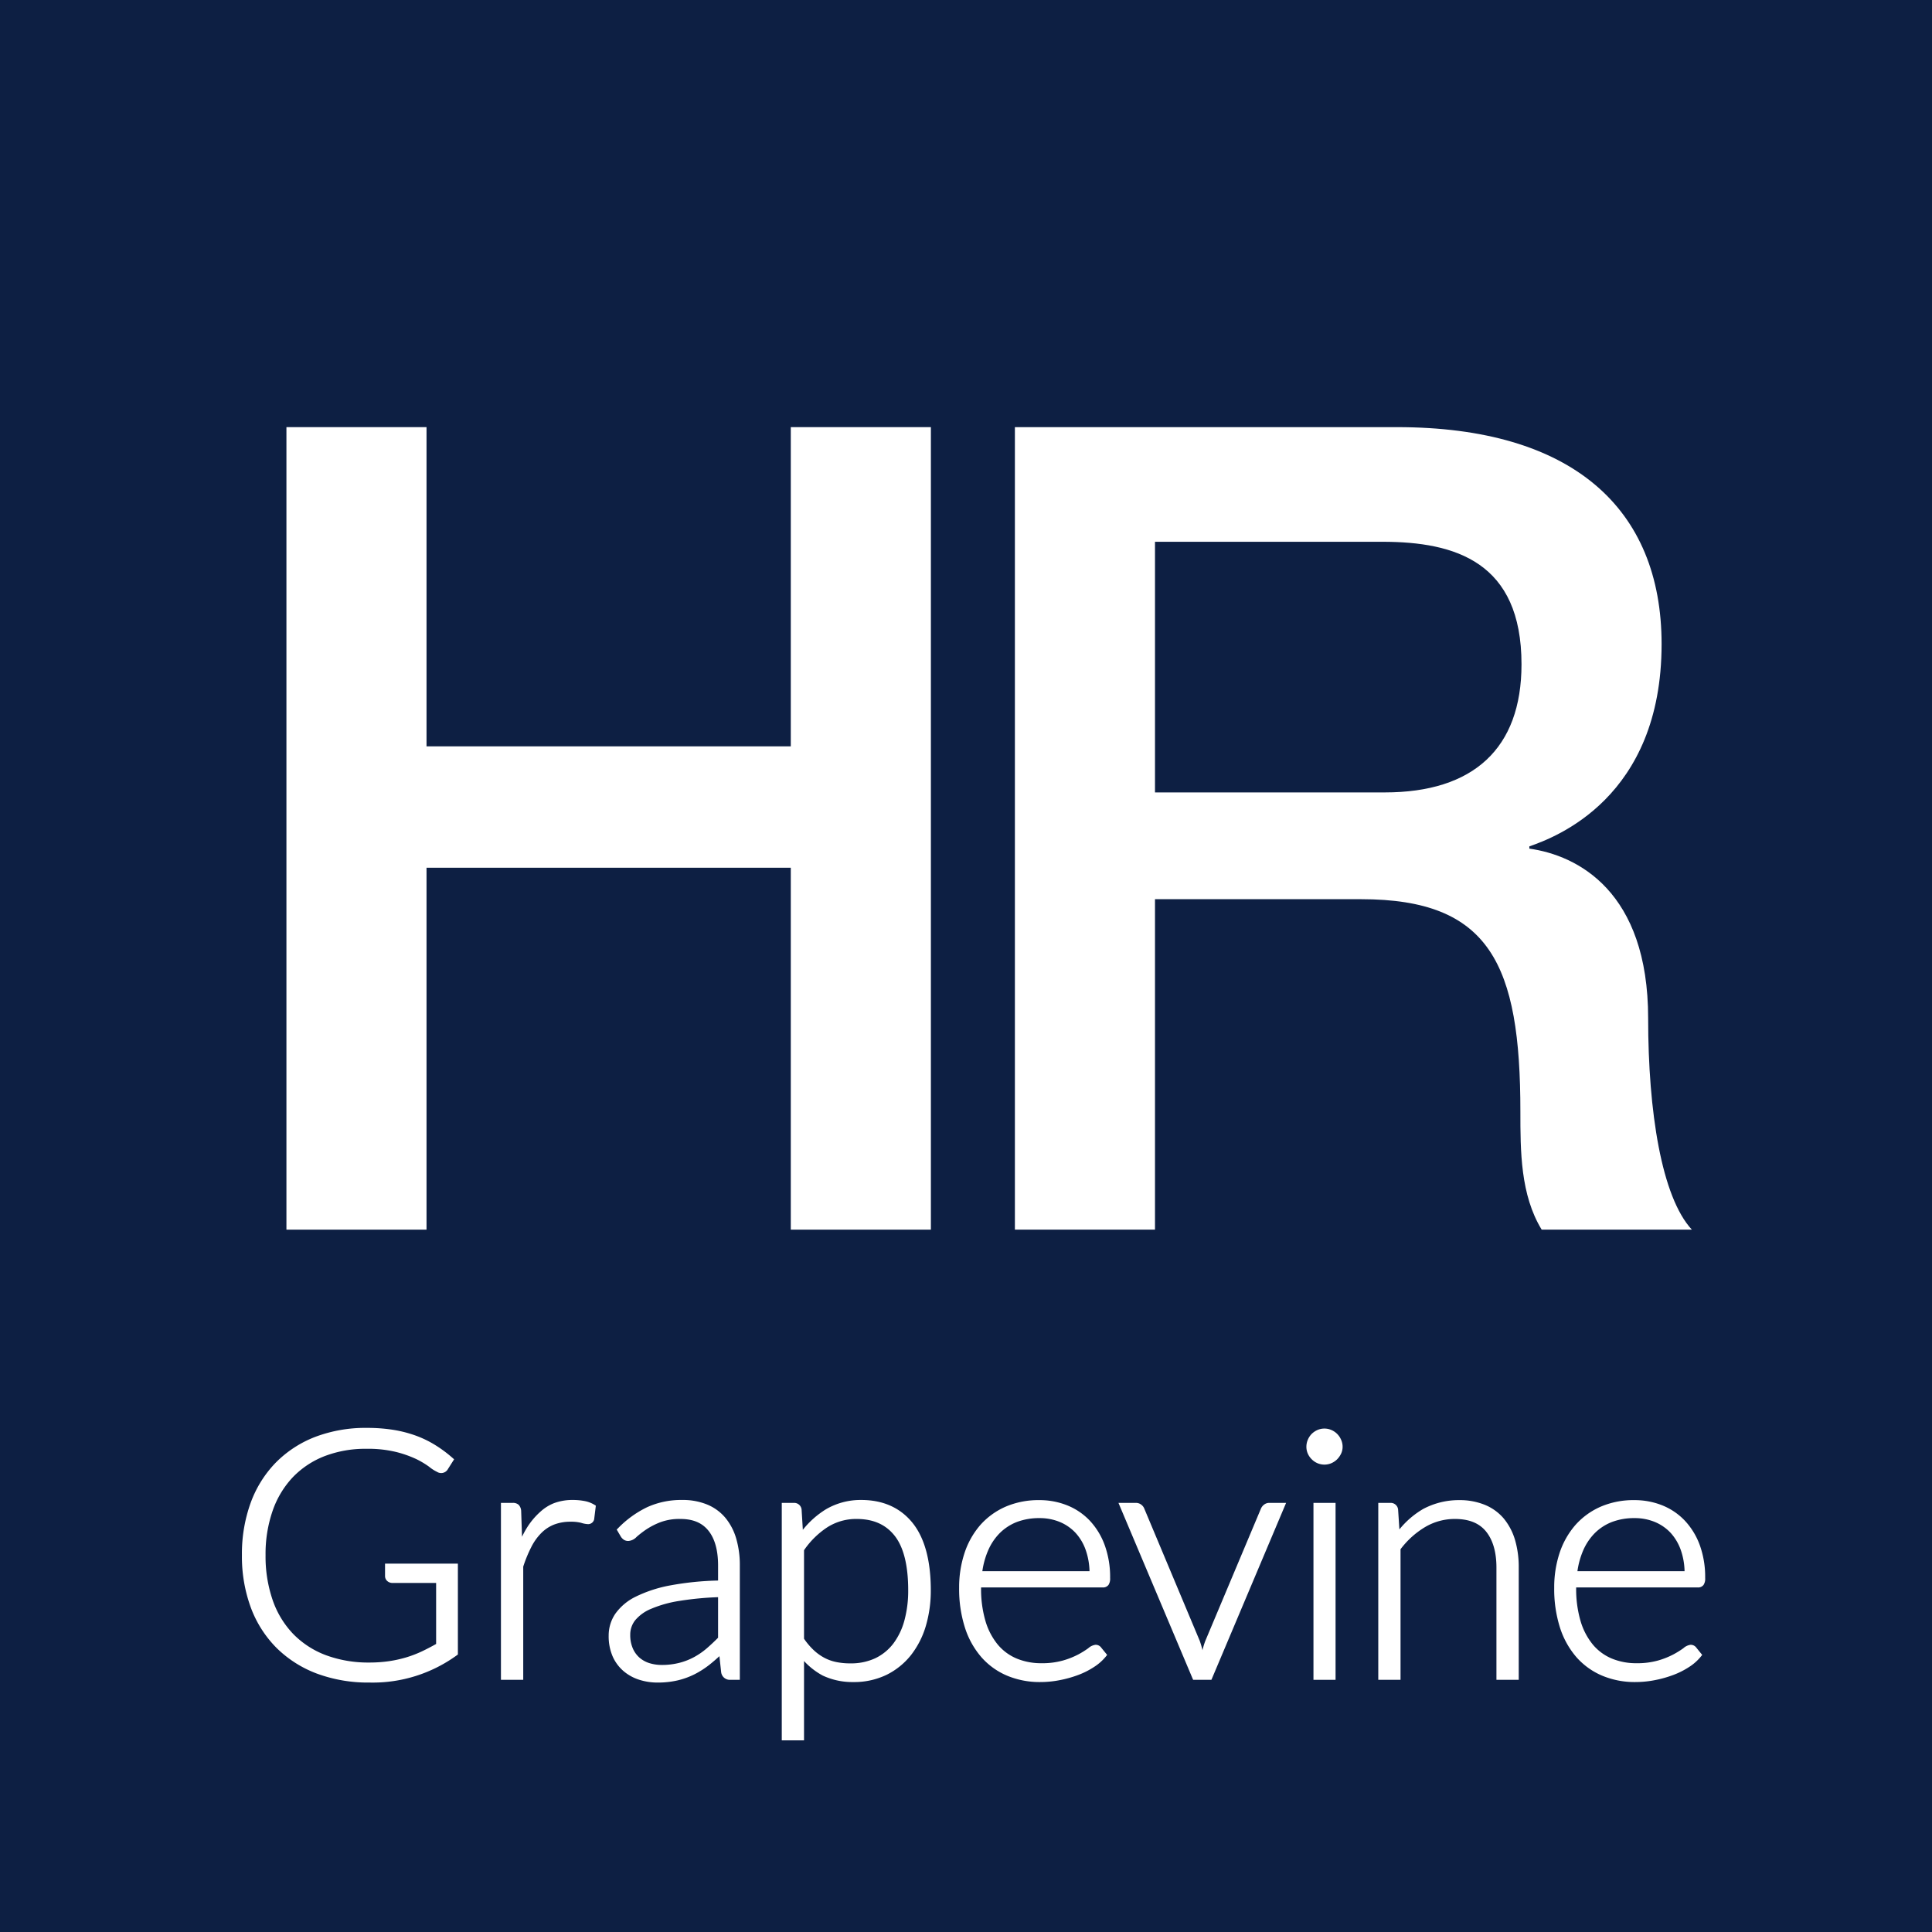
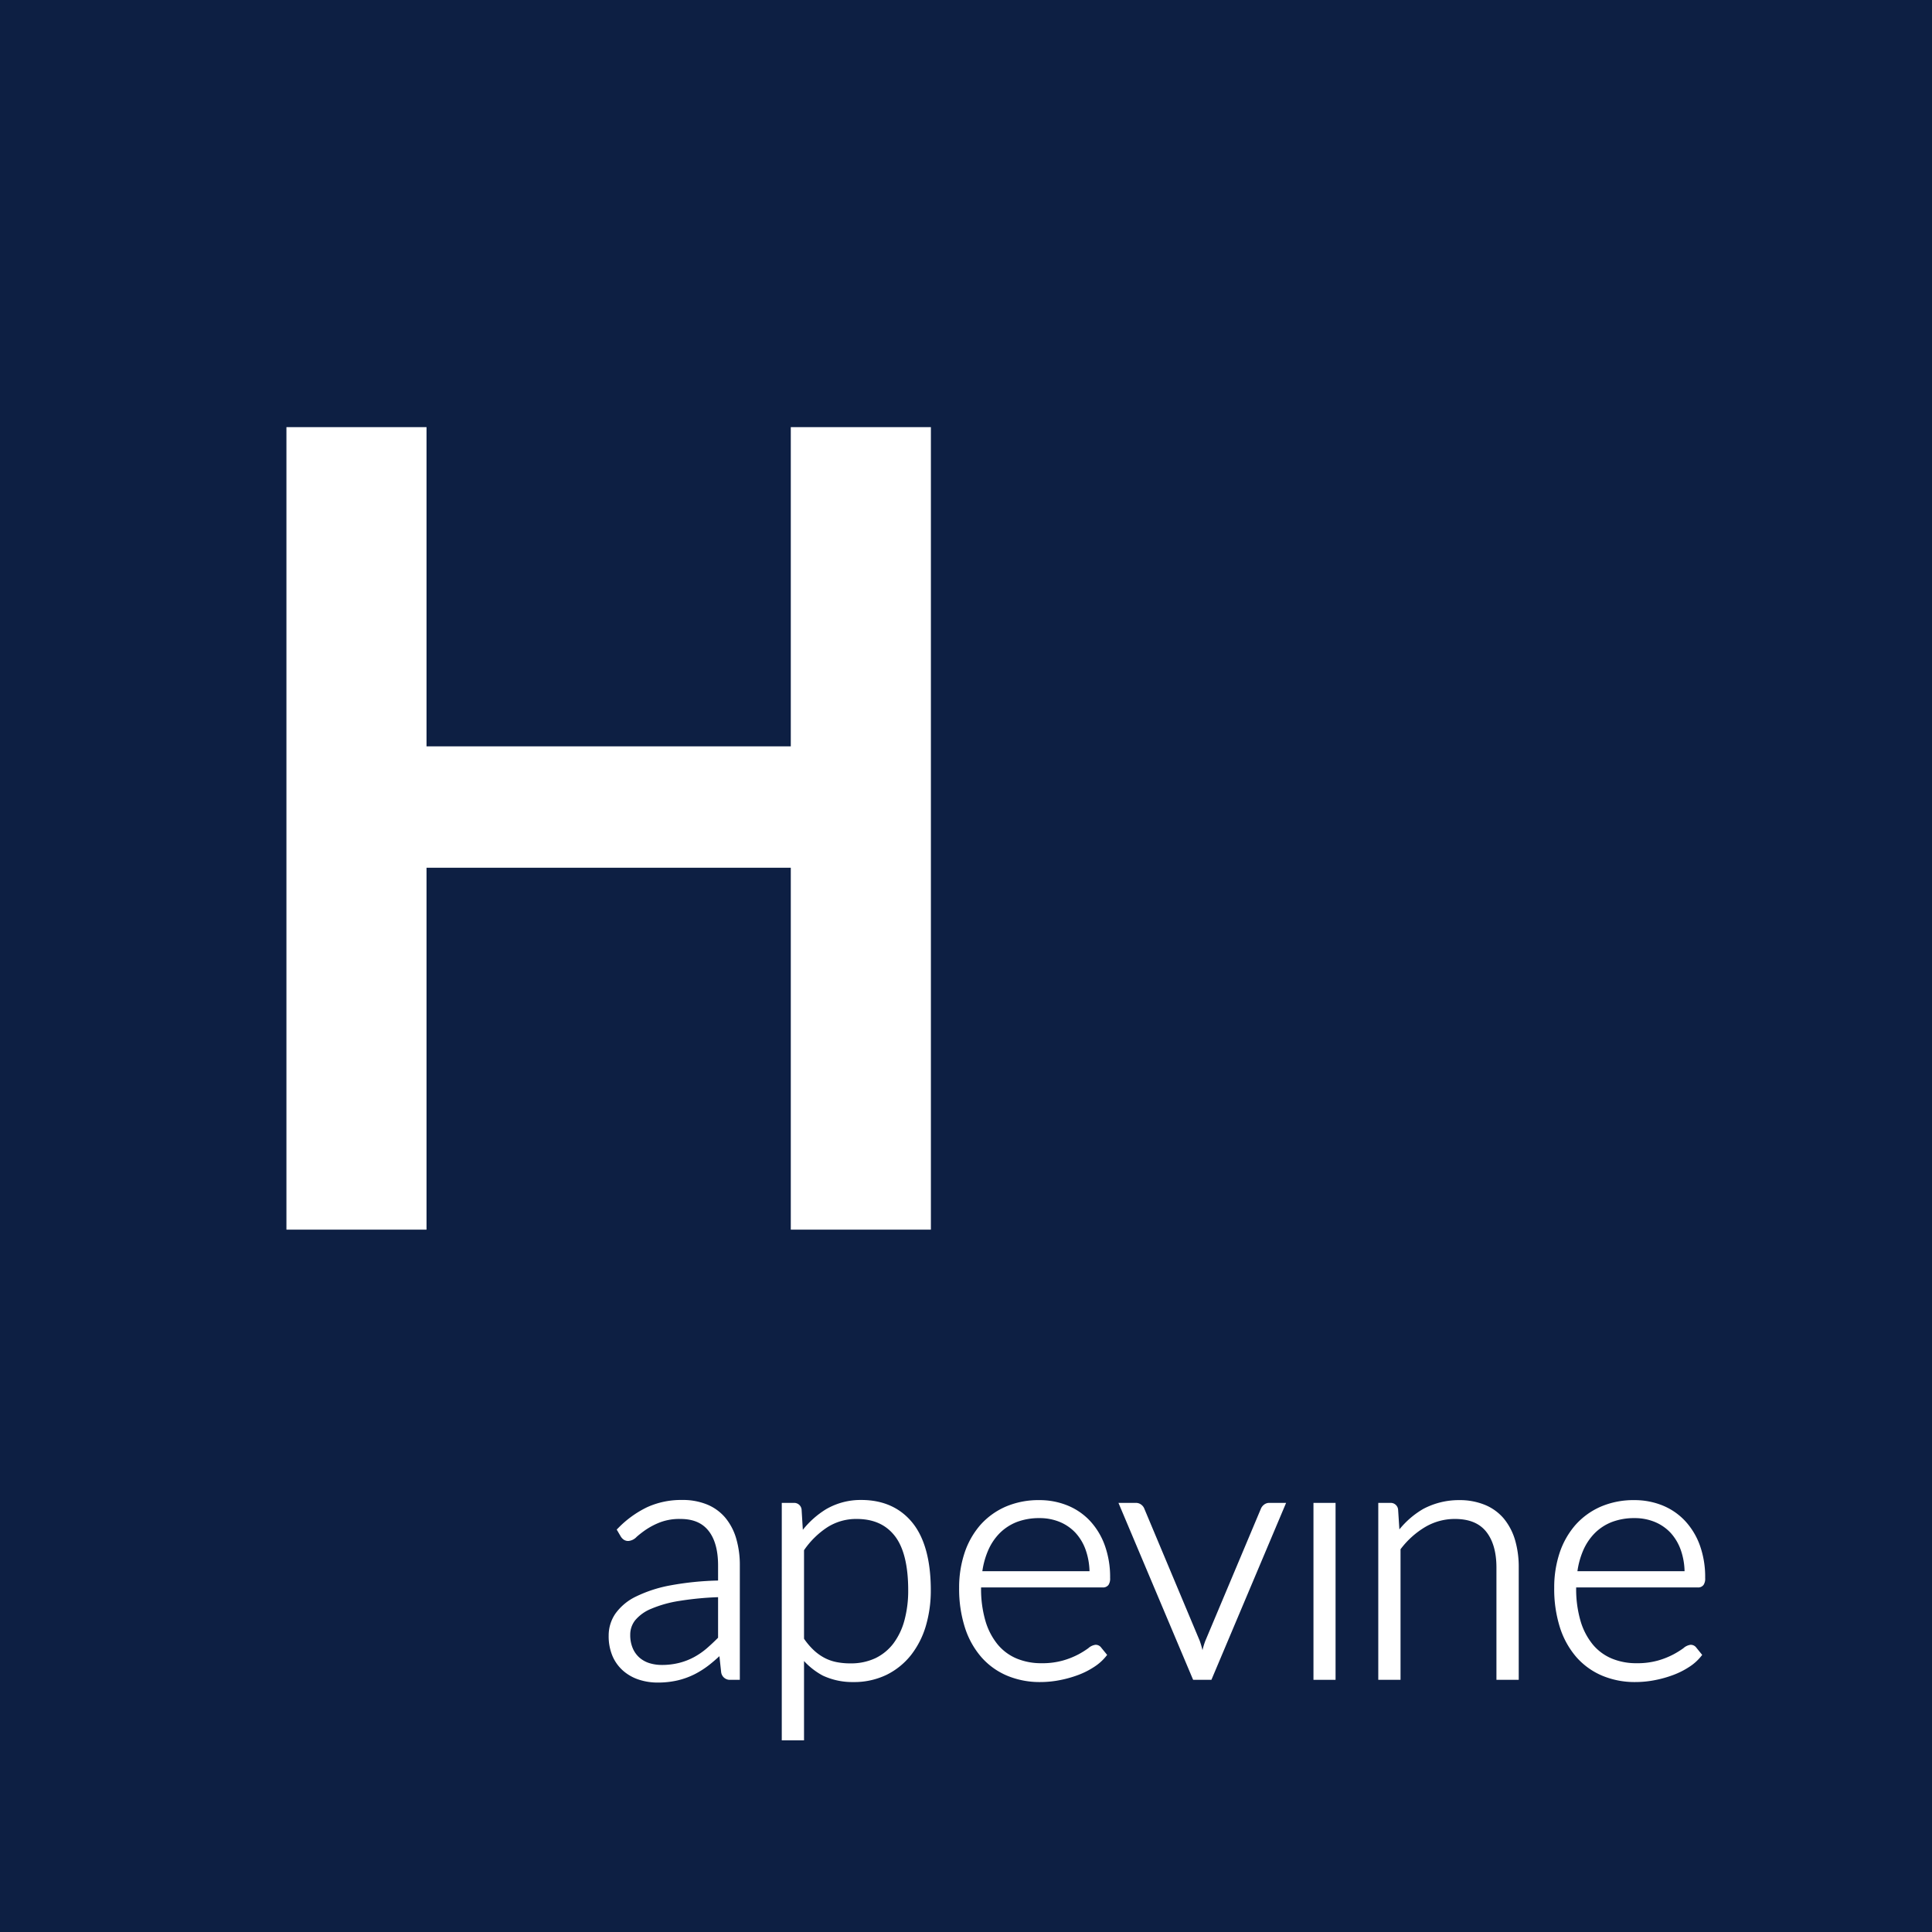
<svg xmlns="http://www.w3.org/2000/svg" viewBox="0 0 512 512">
  <defs>
    <style>.a{fill:#0d1f43;}.b{fill:#fff;}</style>
  </defs>
  <title>HR Grapevine logo set</title>
  <rect class="a" width="512" height="512" />
  <polygon class="b" points="75.907 113.196 113.032 113.196 113.032 197.79 209.568 197.79 209.568 113.196 246.696 113.196 246.696 325.869 209.568 325.869 209.568 229.958 113.032 229.958 113.032 325.869 75.907 325.869 75.907 113.196" />
-   <path class="b" d="M306.085,209.999h60.891c23.464,0,36.239-11.617,36.239-33.955,0-27.106-17.524-32.467-36.833-32.467H306.085ZM268.957,113.197H370.241c46.34,0,70.099,21.446,70.099,57.487,0,40.806-28.215,51.231-35.048,53.614v.596c12.772,1.787,31.484,11.317,31.484,44.975,0,24.724,3.564,47.358,11.584,56H408.561c-5.644-9.234-5.644-20.851-5.644-31.276,0-39.019-8.02-56.296-42.179-56.296H306.085v87.572H268.957Z" />
-   <path class="b" d="M121.343,414.376v24.092l-.316.224A37.895,37.895,0,0,1,97.974,445.894a39.141,39.141,0,0,1-14.048-2.394,30.343,30.343,0,0,1-10.676-6.825,29.891,29.891,0,0,1-6.795-10.696,39.18,39.18,0,0,1-2.343-13.854,39.709,39.709,0,0,1,2.302-13.824,30.029,30.029,0,0,1,6.642-10.666,29.709,29.709,0,0,1,10.452-6.835A37.558,37.558,0,0,1,97.241,378.406a44.544,44.544,0,0,1,6.937.509,32.977,32.977,0,0,1,5.949,1.518,28.032,28.032,0,0,1,5.155,2.486,33.929,33.929,0,0,1,4.574,3.382l.489.428-1.62,2.557a2.044,2.044,0,0,1-2.883.784,10.368,10.368,0,0,1-2.119-1.365,22.548,22.548,0,0,0-3.372-2.017,29.265,29.265,0,0,0-5.399-1.905,31.452,31.452,0,0,0-7.844-.835,30.142,30.142,0,0,0-11.094,1.946,23.461,23.461,0,0,0-8.394,5.562,24.679,24.679,0,0,0-5.348,8.852,34.898,34.898,0,0,0-1.895,11.817A35.538,35.538,0,0,0,72.273,424.084a24.538,24.538,0,0,0,5.43,8.934,23.764,23.764,0,0,0,8.638,5.613,32.337,32.337,0,0,0,11.542,1.956,35.687,35.687,0,0,0,5.195-.357,32.874,32.874,0,0,0,4.543-.998,30.439,30.439,0,0,0,4.177-1.599c1.222-.581,2.496-1.243,3.779-1.966V419.5H103.985a2.056,2.056,0,0,1-1.365-.519,1.758,1.758,0,0,1-.581-1.294v-3.311Z" />
-   <path class="b" d="M157.904,399.014l-.448,3.637a1.638,1.638,0,0,1-1.599,1.263,7.061,7.061,0,0,1-1.874-.357,10.752,10.752,0,0,0-2.73-.285,12.083,12.083,0,0,0-4.391.744,9.967,9.967,0,0,0-3.392,2.231,14.466,14.466,0,0,0-2.679,3.749,35.592,35.592,0,0,0-2.129,5.175v30h-5.908V398.281h3.097a2.203,2.203,0,0,1,1.63.54,2.587,2.587,0,0,1,.632,1.548l.227,6.886a24.49,24.49,0,0,1,1.453-2.629,19.34,19.34,0,0,1,3.461-4.045,11.72,11.72,0,0,1,3.569-2.229,14.001,14.001,0,0,1,5.073-.846,16.309,16.309,0,0,1,2.913.265,7.724,7.724,0,0,1,2.679.988Z" />
  <path class="b" d="M195.116,407.785a15.307,15.307,0,0,0-2.852-5.511,12.525,12.525,0,0,0-4.829-3.545,16.968,16.968,0,0,0-6.683-1.222,21.755,21.755,0,0,0-9.209,1.895,27.169,27.169,0,0,0-7.691,5.531l-.418.418,1.08,1.844a2.892,2.892,0,0,0,.754.815,2.127,2.127,0,0,0,1.263.367,3.399,3.399,0,0,0,2.2-1.11,26.34,26.34,0,0,1,2.516-1.936,19.135,19.135,0,0,1,3.749-1.925,14.471,14.471,0,0,1,5.307-.866c3.341,0,5.776,1.019,7.447,3.117,1.691,2.109,2.547,5.216,2.547,9.209v3.993a78.903,78.903,0,0,0-12.581,1.273,35.278,35.278,0,0,0-9.209,2.985,14.311,14.311,0,0,0-5.44,4.543,10.235,10.235,0,0,0-1.762,5.756,13.423,13.423,0,0,0,1.09,5.633,10.942,10.942,0,0,0,2.944,3.891,11.993,11.993,0,0,0,4.156,2.241,15.793,15.793,0,0,0,4.737.713,23.131,23.131,0,0,0,5.287-.56,20.612,20.612,0,0,0,4.492-1.61,23.988,23.988,0,0,0,3.993-2.547c.876-.693,1.762-1.457,2.649-2.272l.469,4.309.02.102a2.311,2.311,0,0,0,2.424,1.854h2.496V414.865A24.805,24.805,0,0,0,195.116,407.785ZM175.334,441.228a11.094,11.094,0,0,1-3.199-.469,7.35,7.35,0,0,1-2.618-1.426,6.914,6.914,0,0,1-1.803-2.465,8.774,8.774,0,0,1-.693-3.637,6.084,6.084,0,0,1,1.304-3.84,10.822,10.822,0,0,1,4.197-3.025,31.387,31.387,0,0,1,7.518-2.109A82.709,82.709,0,0,1,190.298,423.269v10.747c-.978.988-1.976,1.925-2.975,2.791a19.341,19.341,0,0,1-3.392,2.343,17.053,17.053,0,0,1-3.932,1.528A18.551,18.551,0,0,1,175.334,441.228Z" />
  <path class="b" d="M241.833,403.578c-3.25-4.024-7.834-6.071-13.61-6.071a18.194,18.194,0,0,0-9.328,2.461,23.844,23.844,0,0,0-6.136,5.446l-.326-5.349a1.971,1.971,0,0,0-2.078-1.783h-3.178V461.215h5.898V440.187a18.877,18.877,0,0,0,4.959,3.854,18.481,18.481,0,0,0,8.09,1.721,19.766,19.766,0,0,0,8.801-1.905,18.971,18.971,0,0,0,6.459-5.195,23.136,23.136,0,0,0,3.963-7.732,33.227,33.227,0,0,0,1.324-9.504C246.672,413.571,245.042,407.561,241.833,403.578Zm-1.151,17.847a30.127,30.127,0,0,1-.998,7.987,17.986,17.986,0,0,1-2.924,6.122,13.217,13.217,0,0,1-4.767,3.902,15.26,15.26,0,0,1-6.683,1.375,18.269,18.269,0,0,1-3.657-.346,11.88,11.88,0,0,1-3.188-1.131,13.237,13.237,0,0,1-2.873-2.078,18.292,18.292,0,0,1-2.516-2.975V410.821a22.308,22.308,0,0,1,6.163-6.071,14.187,14.187,0,0,1,7.752-2.211c4.441,0,7.752,1.467,10.116,4.472C239.48,410.036,240.682,414.885,240.682,421.425Z" />
  <path class="b" d="M292.747,409.445a18.971,18.971,0,0,0-3.963-6.479,16.879,16.879,0,0,0-5.969-4.034,19.657,19.657,0,0,0-7.396-1.385,22.046,22.046,0,0,0-8.954,1.752,19.312,19.312,0,0,0-6.693,4.869,21.592,21.592,0,0,0-4.156,7.375,28.961,28.961,0,0,0-1.436,9.25,33.592,33.592,0,0,0,1.528,10.513,22.214,22.214,0,0,0,4.37,7.864,18.784,18.784,0,0,0,6.835,4.91,22.338,22.338,0,0,0,8.781,1.681,26.735,26.735,0,0,0,5.226-.52,30.13,30.13,0,0,0,4.869-1.375,21.194,21.194,0,0,0,4.156-2.109,13.278,13.278,0,0,0,3.076-2.71l.387-.479-1.548-1.895a1.8,1.8,0,0,0-1.538-.784,3.476,3.476,0,0,0-1.915.907,23.164,23.164,0,0,1-2.618,1.63,21.307,21.307,0,0,1-4.075,1.62,20.026,20.026,0,0,1-5.705.723,16.878,16.878,0,0,1-6.632-1.263,13.128,13.128,0,0,1-5.002-3.728,17.701,17.701,0,0,1-3.229-6.234,30.115,30.115,0,0,1-1.151-8.751v-.102h32.241a1.805,1.805,0,0,0,1.528-.672,3.04,3.04,0,0,0,.428-1.823A24.78,24.78,0,0,0,292.747,409.445Zm-4.014,6.937h-28.401a21.39,21.39,0,0,1,1.477-5.368,14.911,14.911,0,0,1,3.097-4.686,13.228,13.228,0,0,1,4.543-2.975,16.595,16.595,0,0,1,6.01-1.039,13.991,13.991,0,0,1,5.389,1.019,12.044,12.044,0,0,1,4.177,2.883,13.194,13.194,0,0,1,2.73,4.645A18.381,18.381,0,0,1,288.734,416.383Z" />
  <path class="b" d="M340.829,398.281l-19.793,46.89h-4.839l-.204-.469-19.589-46.422h4.574a2.296,2.296,0,0,1,1.528.52,2.433,2.433,0,0,1,.784,1.1l14.642,34.91a22.218,22.218,0,0,1,.74,2.511,18.675,18.675,0,0,1,.766-2.511l14.708-34.972a2.597,2.597,0,0,1,.856-1.1,2.19,2.19,0,0,1,1.396-.458Z" />
  <rect class="b" x="348.082" y="398.281" width="5.857" height="46.89" />
-   <path class="b" d="M355.804,383.408a4.271,4.271,0,0,1-.418,1.864,5.63,5.63,0,0,1-1.029,1.457,5.19,5.19,0,0,1-1.518,1.029,4.748,4.748,0,0,1-3.708,0,4.833,4.833,0,0,1-1.508-1.029,4.943,4.943,0,0,1-1.029-1.477,4.498,4.498,0,0,1-.387-1.844,4.714,4.714,0,0,1,.387-1.874,4.943,4.943,0,0,1,1.019-1.538,5.19,5.19,0,0,1,1.518-1.029,4.69,4.69,0,0,1,3.708,0,4.9,4.9,0,0,1,2.557,2.557A4.451,4.451,0,0,1,355.804,383.408Z" />
  <path class="b" d="M402.48,415.415v29.756H396.572V415.415c0-4.054-.917-7.263-2.74-9.535-1.813-2.241-4.533-3.341-8.302-3.341a15.433,15.433,0,0,0-7.885,2.16,22.656,22.656,0,0,0-6.489,5.868v34.605h-5.898V398.281h3.178a1.964,1.964,0,0,1,2.078,1.783l.339,5.244a23.046,23.046,0,0,1,6.262-5.393,20.113,20.113,0,0,1,9.515-2.368,17.69,17.69,0,0,1,6.876,1.253,13.013,13.013,0,0,1,5.012,3.627,16.093,16.093,0,0,1,2.975,5.654A25.453,25.453,0,0,1,402.48,415.415Z" />
  <path class="b" d="M450.45,409.445a18.992,18.992,0,0,0-3.973-6.479,16.931,16.931,0,0,0-5.959-4.034,19.749,19.749,0,0,0-7.406-1.385,21.997,21.997,0,0,0-8.944,1.752,19.312,19.312,0,0,0-6.693,4.869,21.611,21.611,0,0,0-4.166,7.375,28.961,28.961,0,0,0-1.426,9.25,33.649,33.649,0,0,0,1.518,10.513,22.373,22.373,0,0,0,4.37,7.864,18.907,18.907,0,0,0,6.846,4.91,22.287,22.287,0,0,0,8.771,1.681,26.76,26.76,0,0,0,5.236-.52,30.007,30.007,0,0,0,4.859-1.375,21.286,21.286,0,0,0,4.166-2.109,13.009,13.009,0,0,0,3.066-2.71l.387-.479-1.538-1.895a1.826,1.826,0,0,0-1.538-.784,3.476,3.476,0,0,0-1.915.907,23.442,23.442,0,0,1-2.628,1.63,21.19,21.19,0,0,1-4.065,1.62,20.076,20.076,0,0,1-5.705.723,16.806,16.806,0,0,1-6.632-1.263,13.128,13.128,0,0,1-5.002-3.728,17.702,17.702,0,0,1-3.229-6.234,30.115,30.115,0,0,1-1.151-8.751v-.102H449.941a1.782,1.782,0,0,0,1.518-.672,2.968,2.968,0,0,0,.428-1.823A24.785,24.785,0,0,0,450.45,409.445Zm-4.024,6.937h-28.391a21.387,21.387,0,0,1,1.467-5.368,15.087,15.087,0,0,1,3.097-4.686,13.175,13.175,0,0,1,4.553-2.975,16.556,16.556,0,0,1,6.01-1.039,13.939,13.939,0,0,1,5.379,1.019,11.99,11.99,0,0,1,4.187,2.883,13.349,13.349,0,0,1,2.73,4.645A18.074,18.074,0,0,1,446.427,416.383Z" />
</svg>